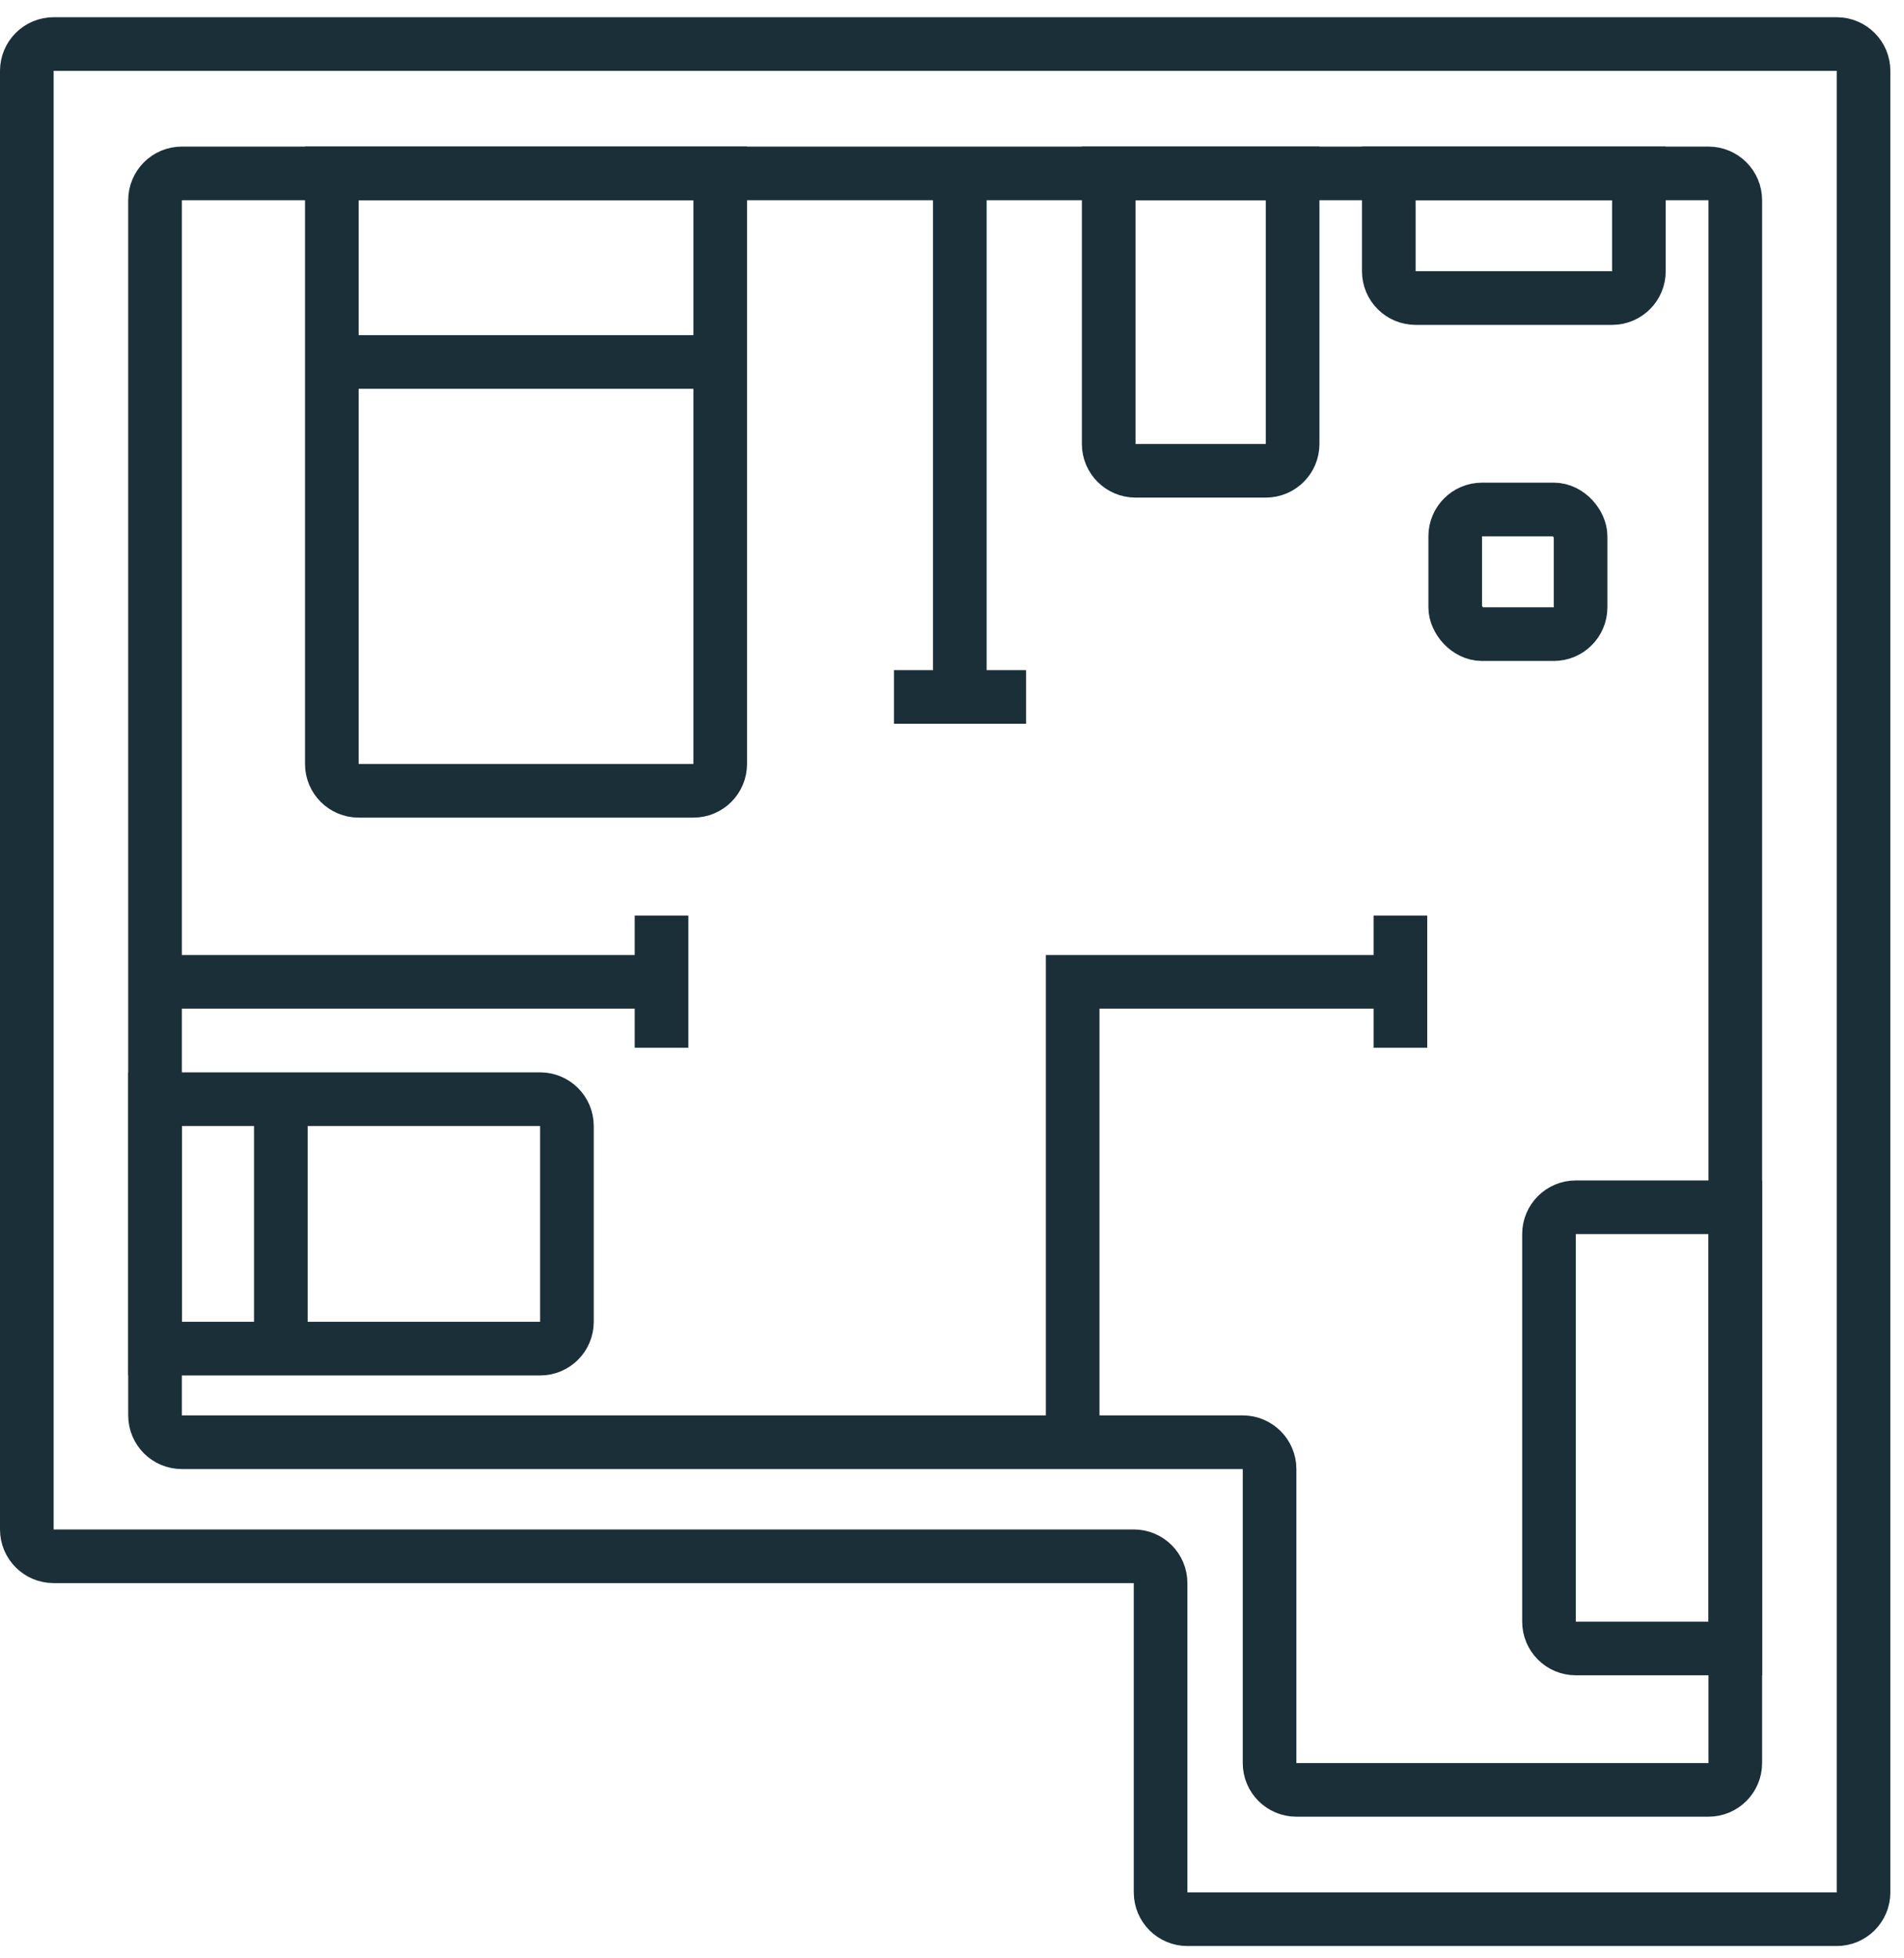
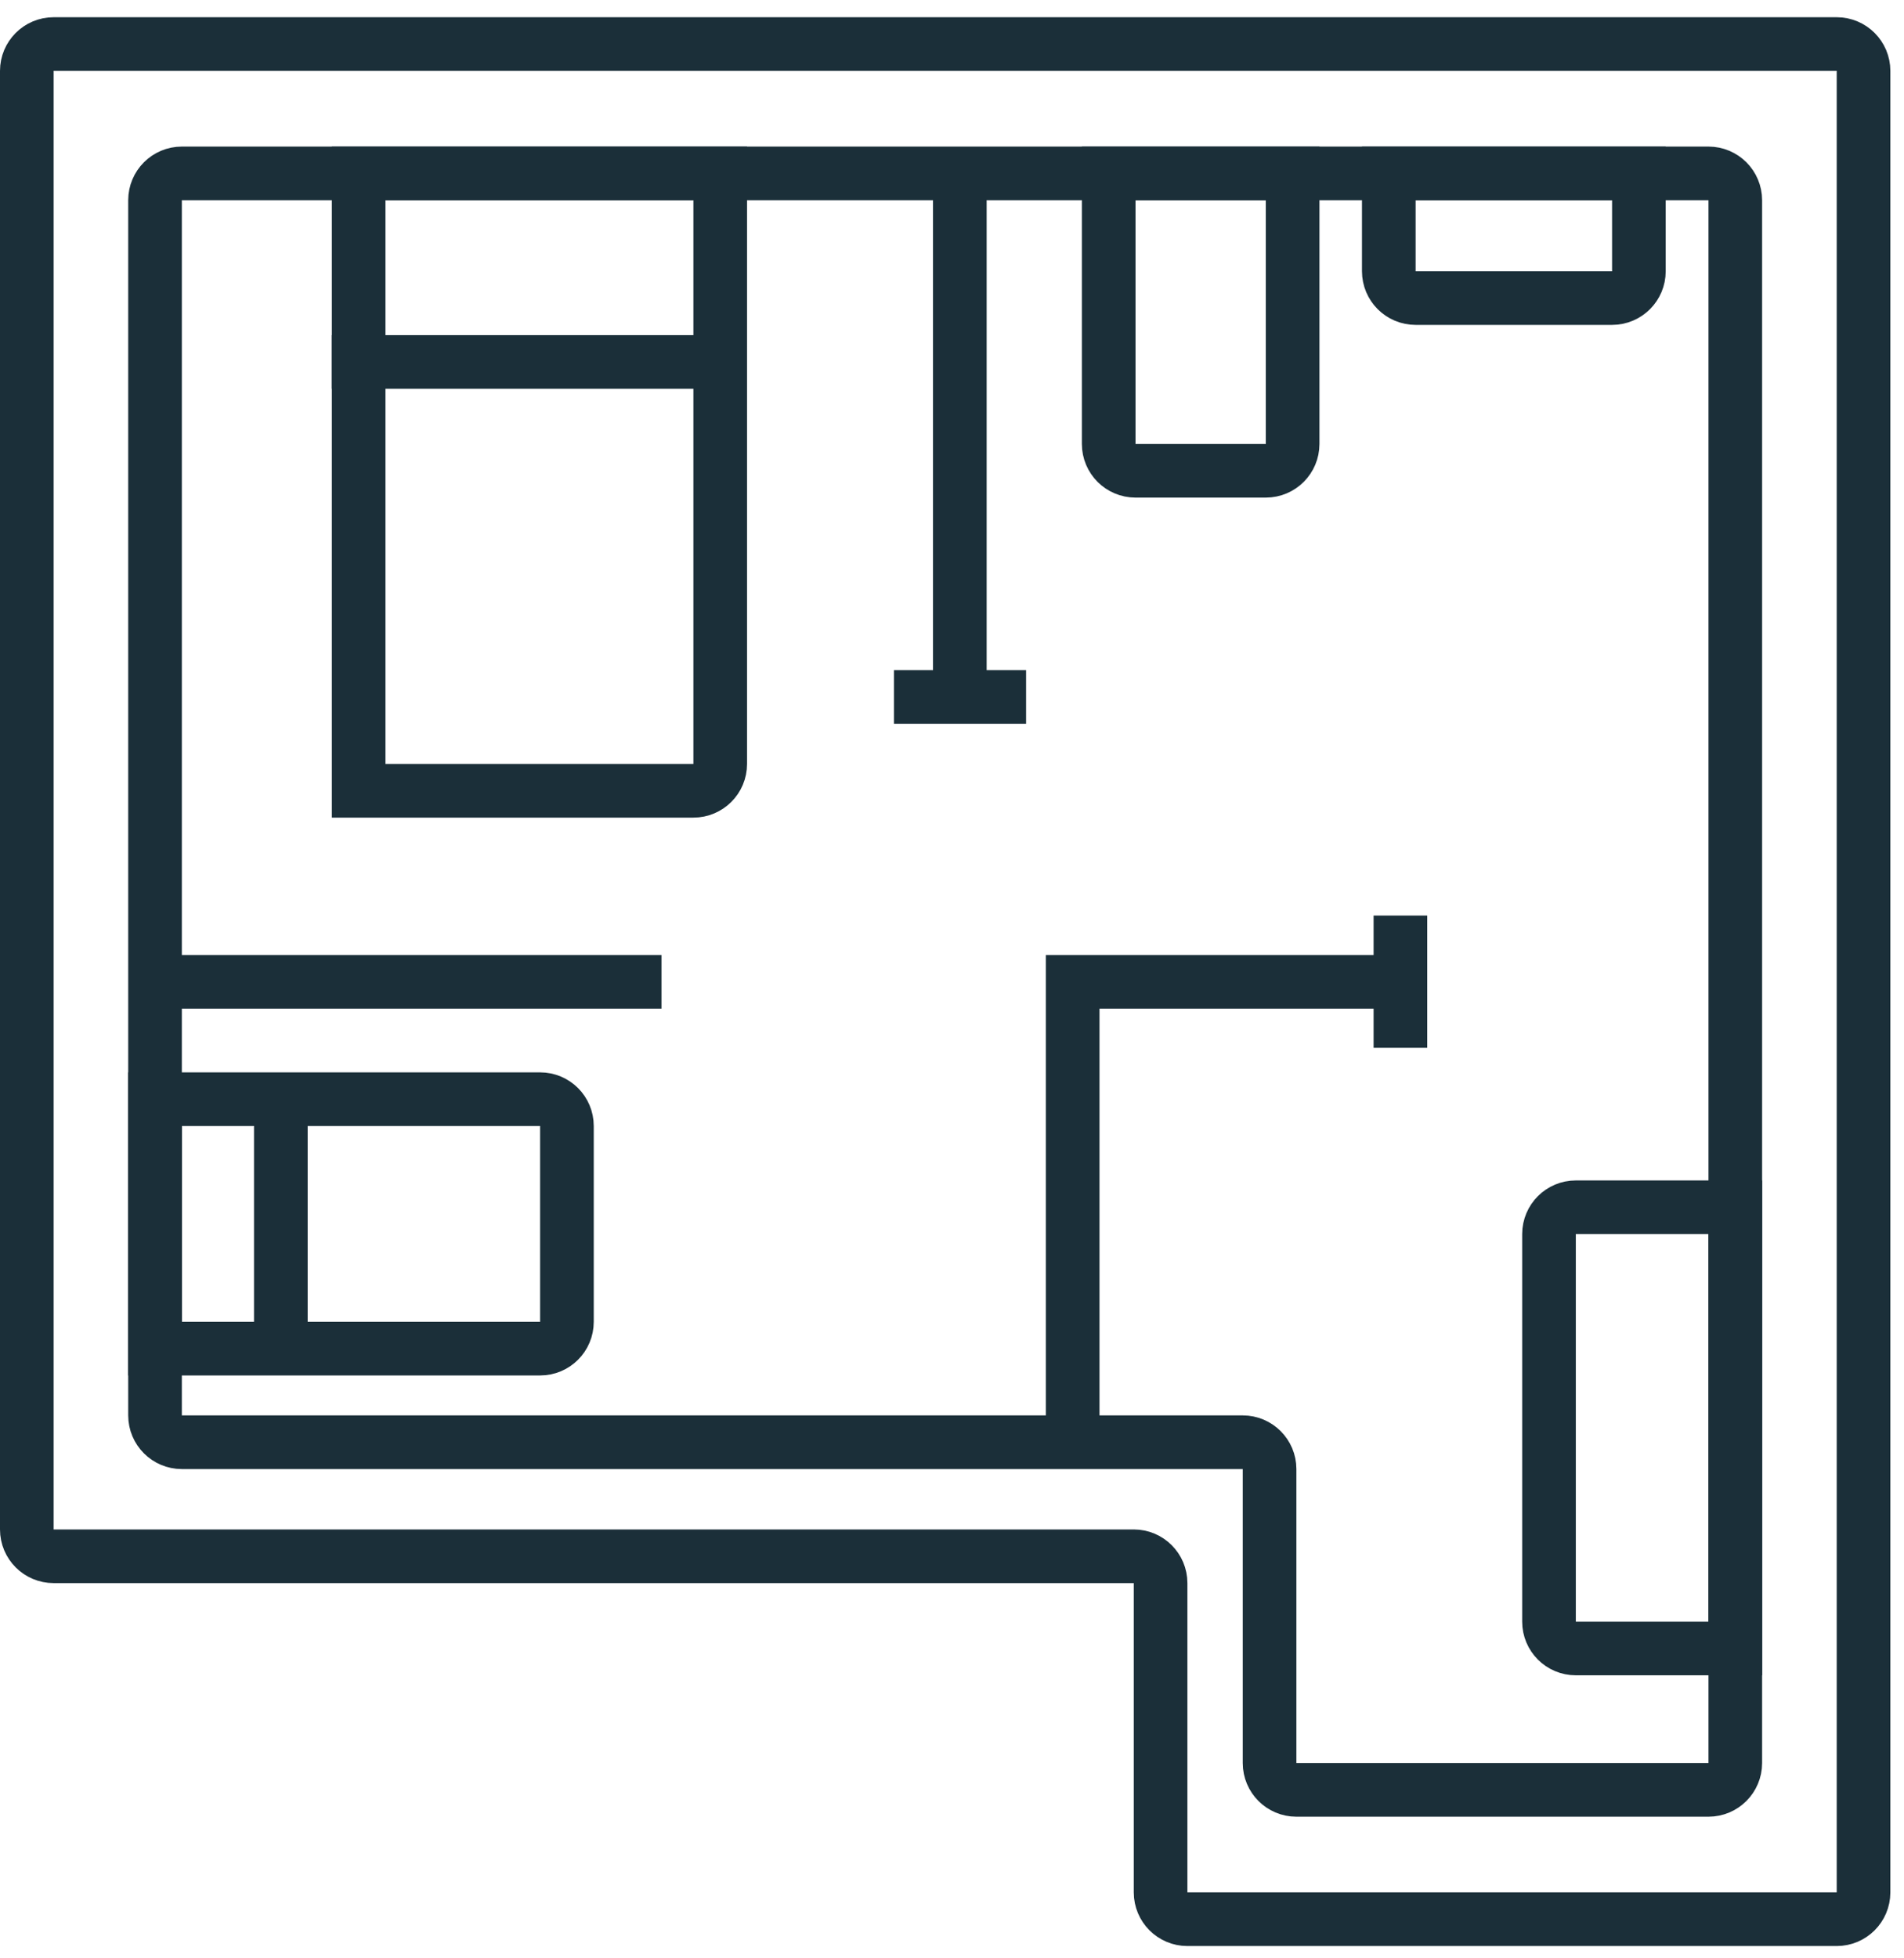
<svg xmlns="http://www.w3.org/2000/svg" width="71" height="73" viewBox="0 0 71 73" fill="none">
  <path d="M68.491 1.642H2C1.448 1.642 1 2.09 1 2.642V57.013C1 57.566 1.448 58.013 2 58.013H42.278C42.83 58.013 43.278 58.461 43.278 59.013V70.542C43.278 71.094 43.726 71.542 44.278 71.542H68.491C69.043 71.542 69.491 71.094 69.491 70.542V2.642C69.491 2.09 69.043 1.642 68.491 1.642Z" stroke="#1B2F39" stroke-width="2" />
  <path d="M63.709 6.464H6.781C6.229 6.464 5.781 6.912 5.781 7.464V52.762C5.781 53.314 6.229 53.762 6.781 53.762H46.342C46.894 53.762 47.342 54.21 47.342 54.762V65.721C47.342 66.273 47.79 66.721 48.342 66.721H63.709C64.261 66.721 64.709 66.273 64.709 65.721V7.464C64.709 6.912 64.261 6.464 63.709 6.464Z" stroke="#1B2F39" stroke-width="2" />
  <path d="M35.792 7.094V25.98" stroke="#1B2F39" stroke-width="2" />
  <path d="M5.781 36.599L24.668 36.599" stroke="#1B2F39" stroke-width="2" />
  <path d="M12.374 13.493L26.857 13.493" stroke="#1B2F39" stroke-width="2" />
  <path d="M10.472 50.273L10.472 40.974" stroke="#1B2F39" stroke-width="2" />
  <path d="M40 53.615L40 36.599L52.221 36.599" stroke="#1B2F39" stroke-width="2" />
  <path d="M33.335 25.98H38.263" stroke="#1B2F39" stroke-width="2" />
-   <path d="M24.668 39.057L24.668 34.129" stroke="#1B2F39" stroke-width="2" />
  <path d="M52.221 39.057L52.221 34.129" stroke="#1B2F39" stroke-width="2" />
-   <path d="M12.374 6.464H26.857V28.478C26.857 29.031 26.41 29.478 25.857 29.478H13.374C12.822 29.478 12.374 29.031 12.374 28.478V6.464Z" stroke="#1B2F39" stroke-width="2" />
+   <path d="M12.374 6.464H26.857V28.478C26.857 29.031 26.41 29.478 25.857 29.478H13.374V6.464Z" stroke="#1B2F39" stroke-width="2" />
  <path d="M41.343 6.464H48.202V16.549C48.202 17.101 47.755 17.549 47.202 17.549H42.343C41.791 17.549 41.343 17.101 41.343 16.549V6.464Z" stroke="#1B2F39" stroke-width="2" />
  <path d="M51.788 6.464H61.114V10.111C61.114 10.663 60.667 11.111 60.114 11.111H52.788C52.236 11.111 51.788 10.663 51.788 10.111V6.464Z" stroke="#1B2F39" stroke-width="2" />
  <path d="M57.762 46.003C57.762 45.451 58.209 45.003 58.762 45.003H64.709V61.45H58.762C58.209 61.45 57.762 61.002 57.762 60.45V46.003Z" stroke="#1B2F39" stroke-width="2" />
-   <rect x="54.265" y="18.992" width="4.675" height="4.647" rx="1" stroke="#1B2F39" stroke-width="2" />
  <path d="M5.781 50.273L5.781 40.974L20.141 40.974C20.693 40.974 21.141 41.422 21.141 41.974L21.141 49.273C21.141 49.826 20.693 50.273 20.141 50.273L5.781 50.273Z" stroke="#1B2F39" stroke-width="2" />
</svg>